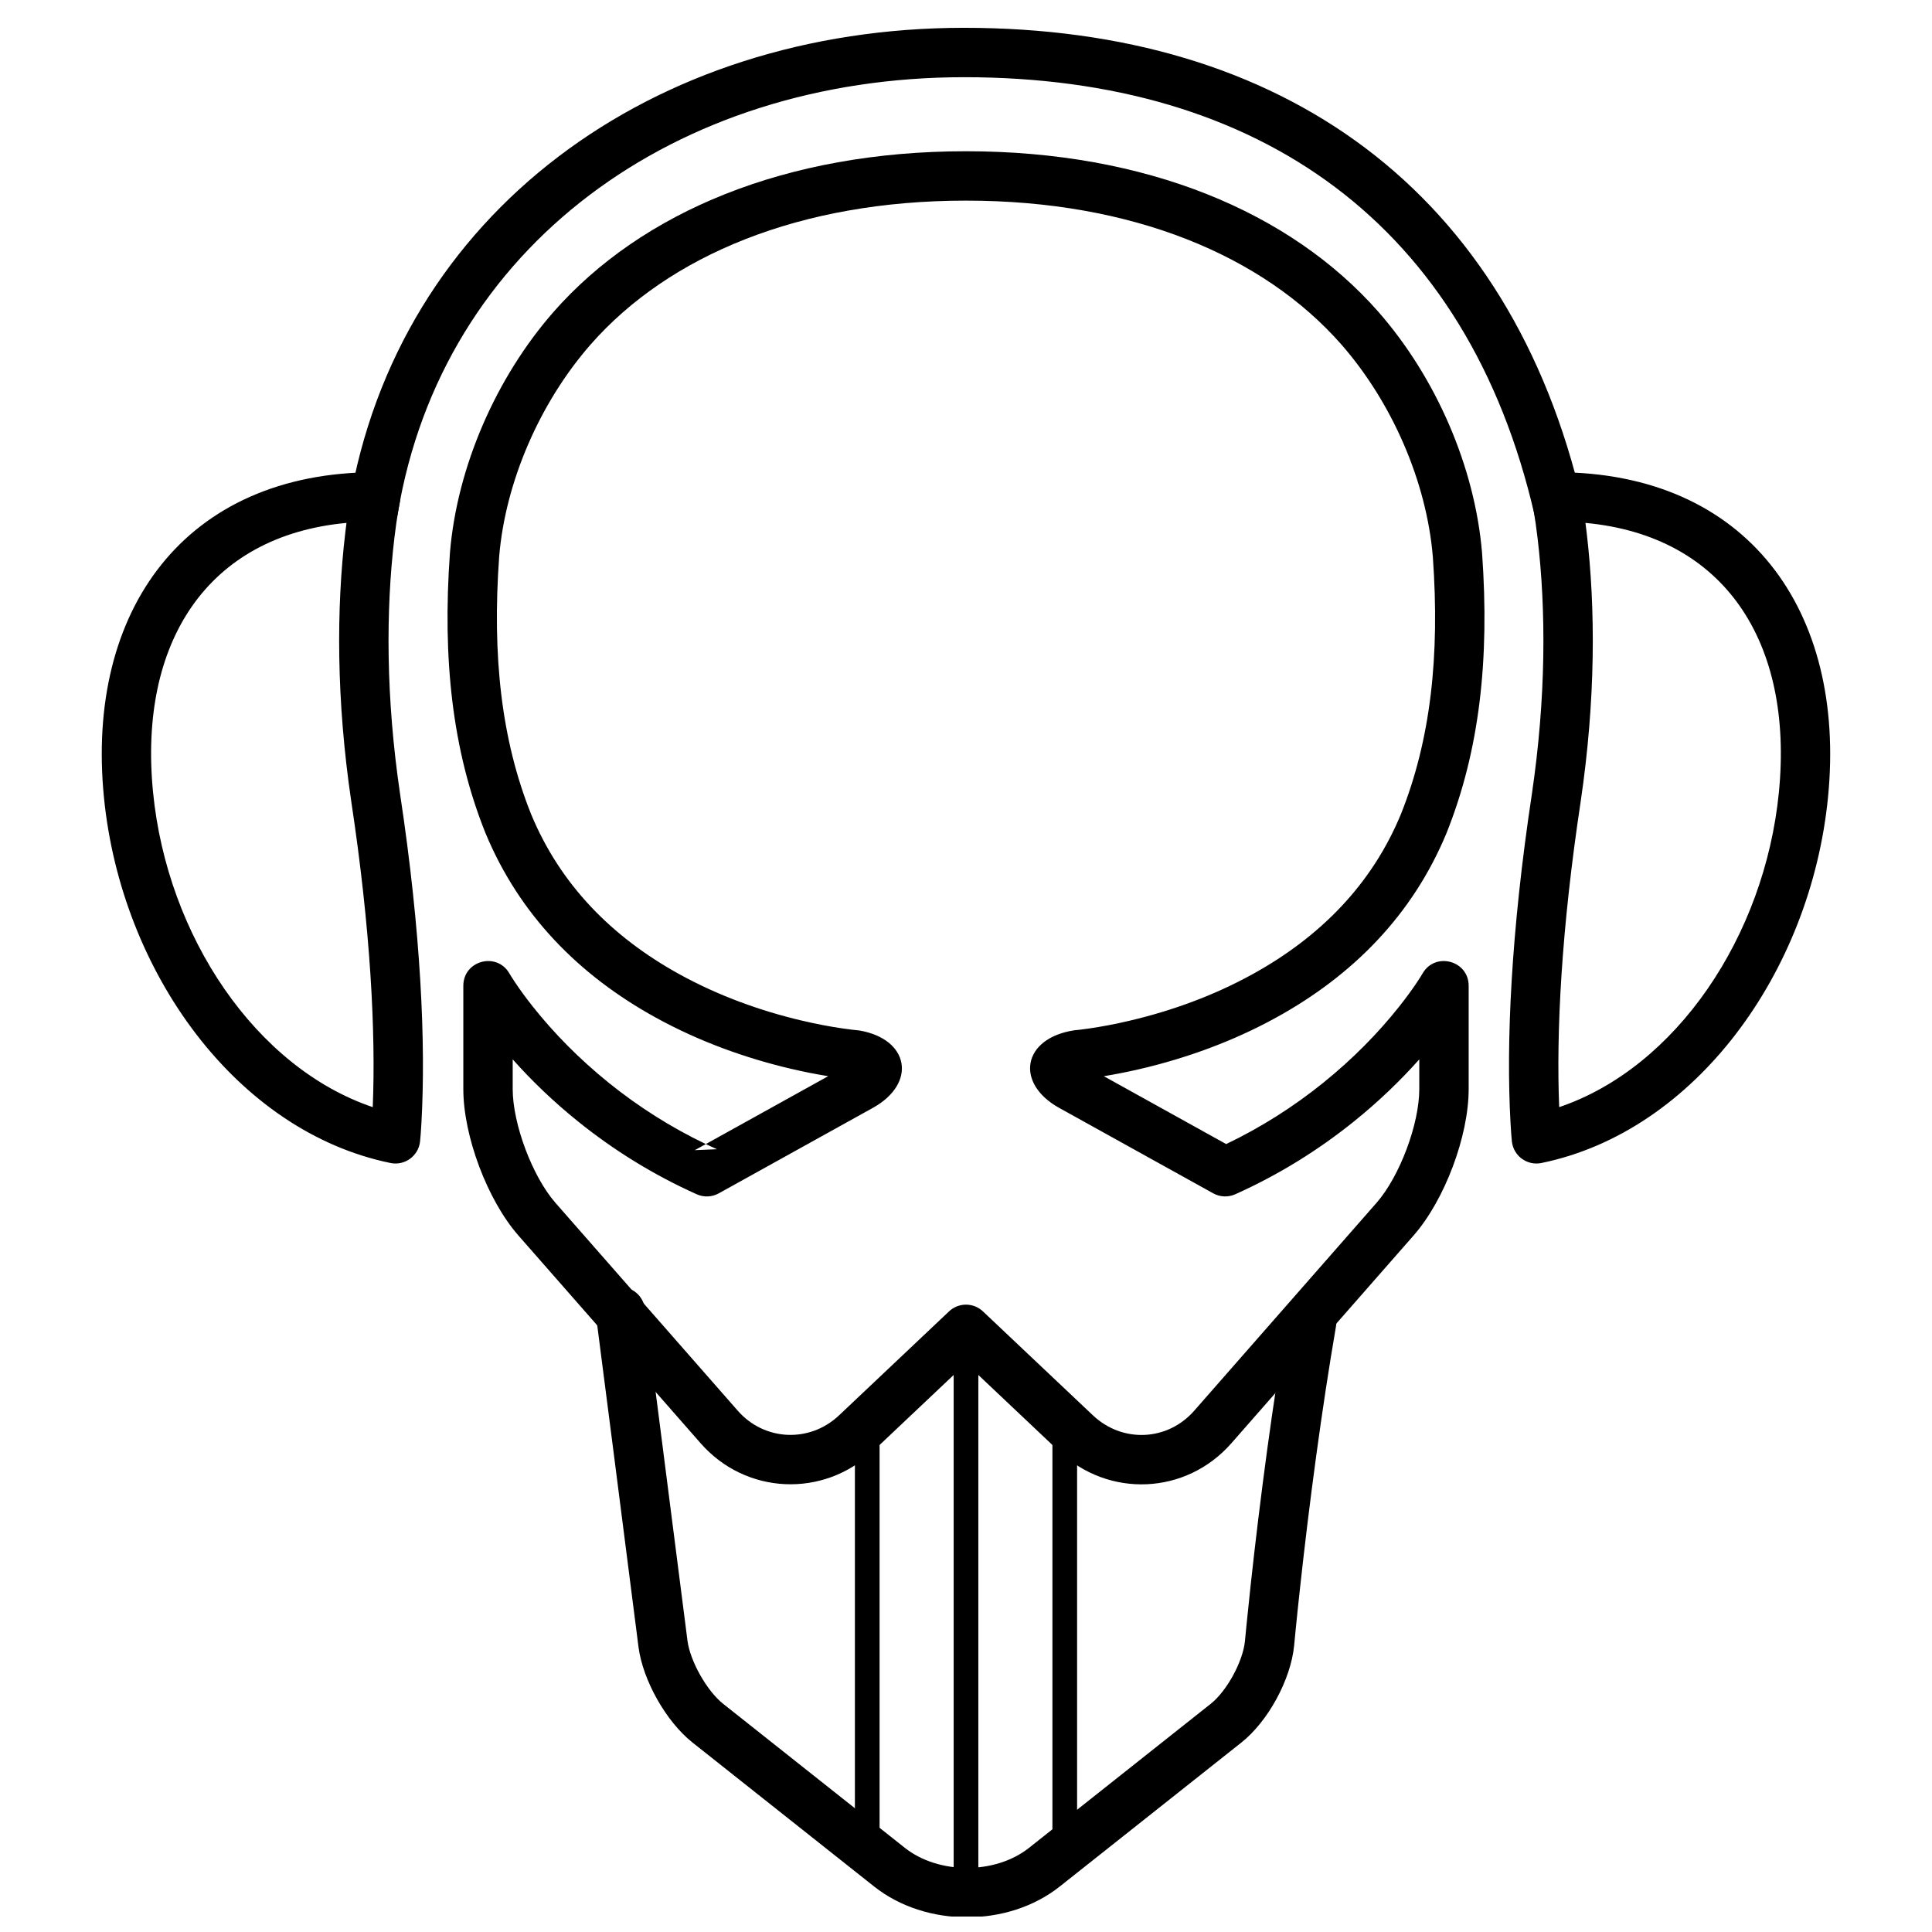
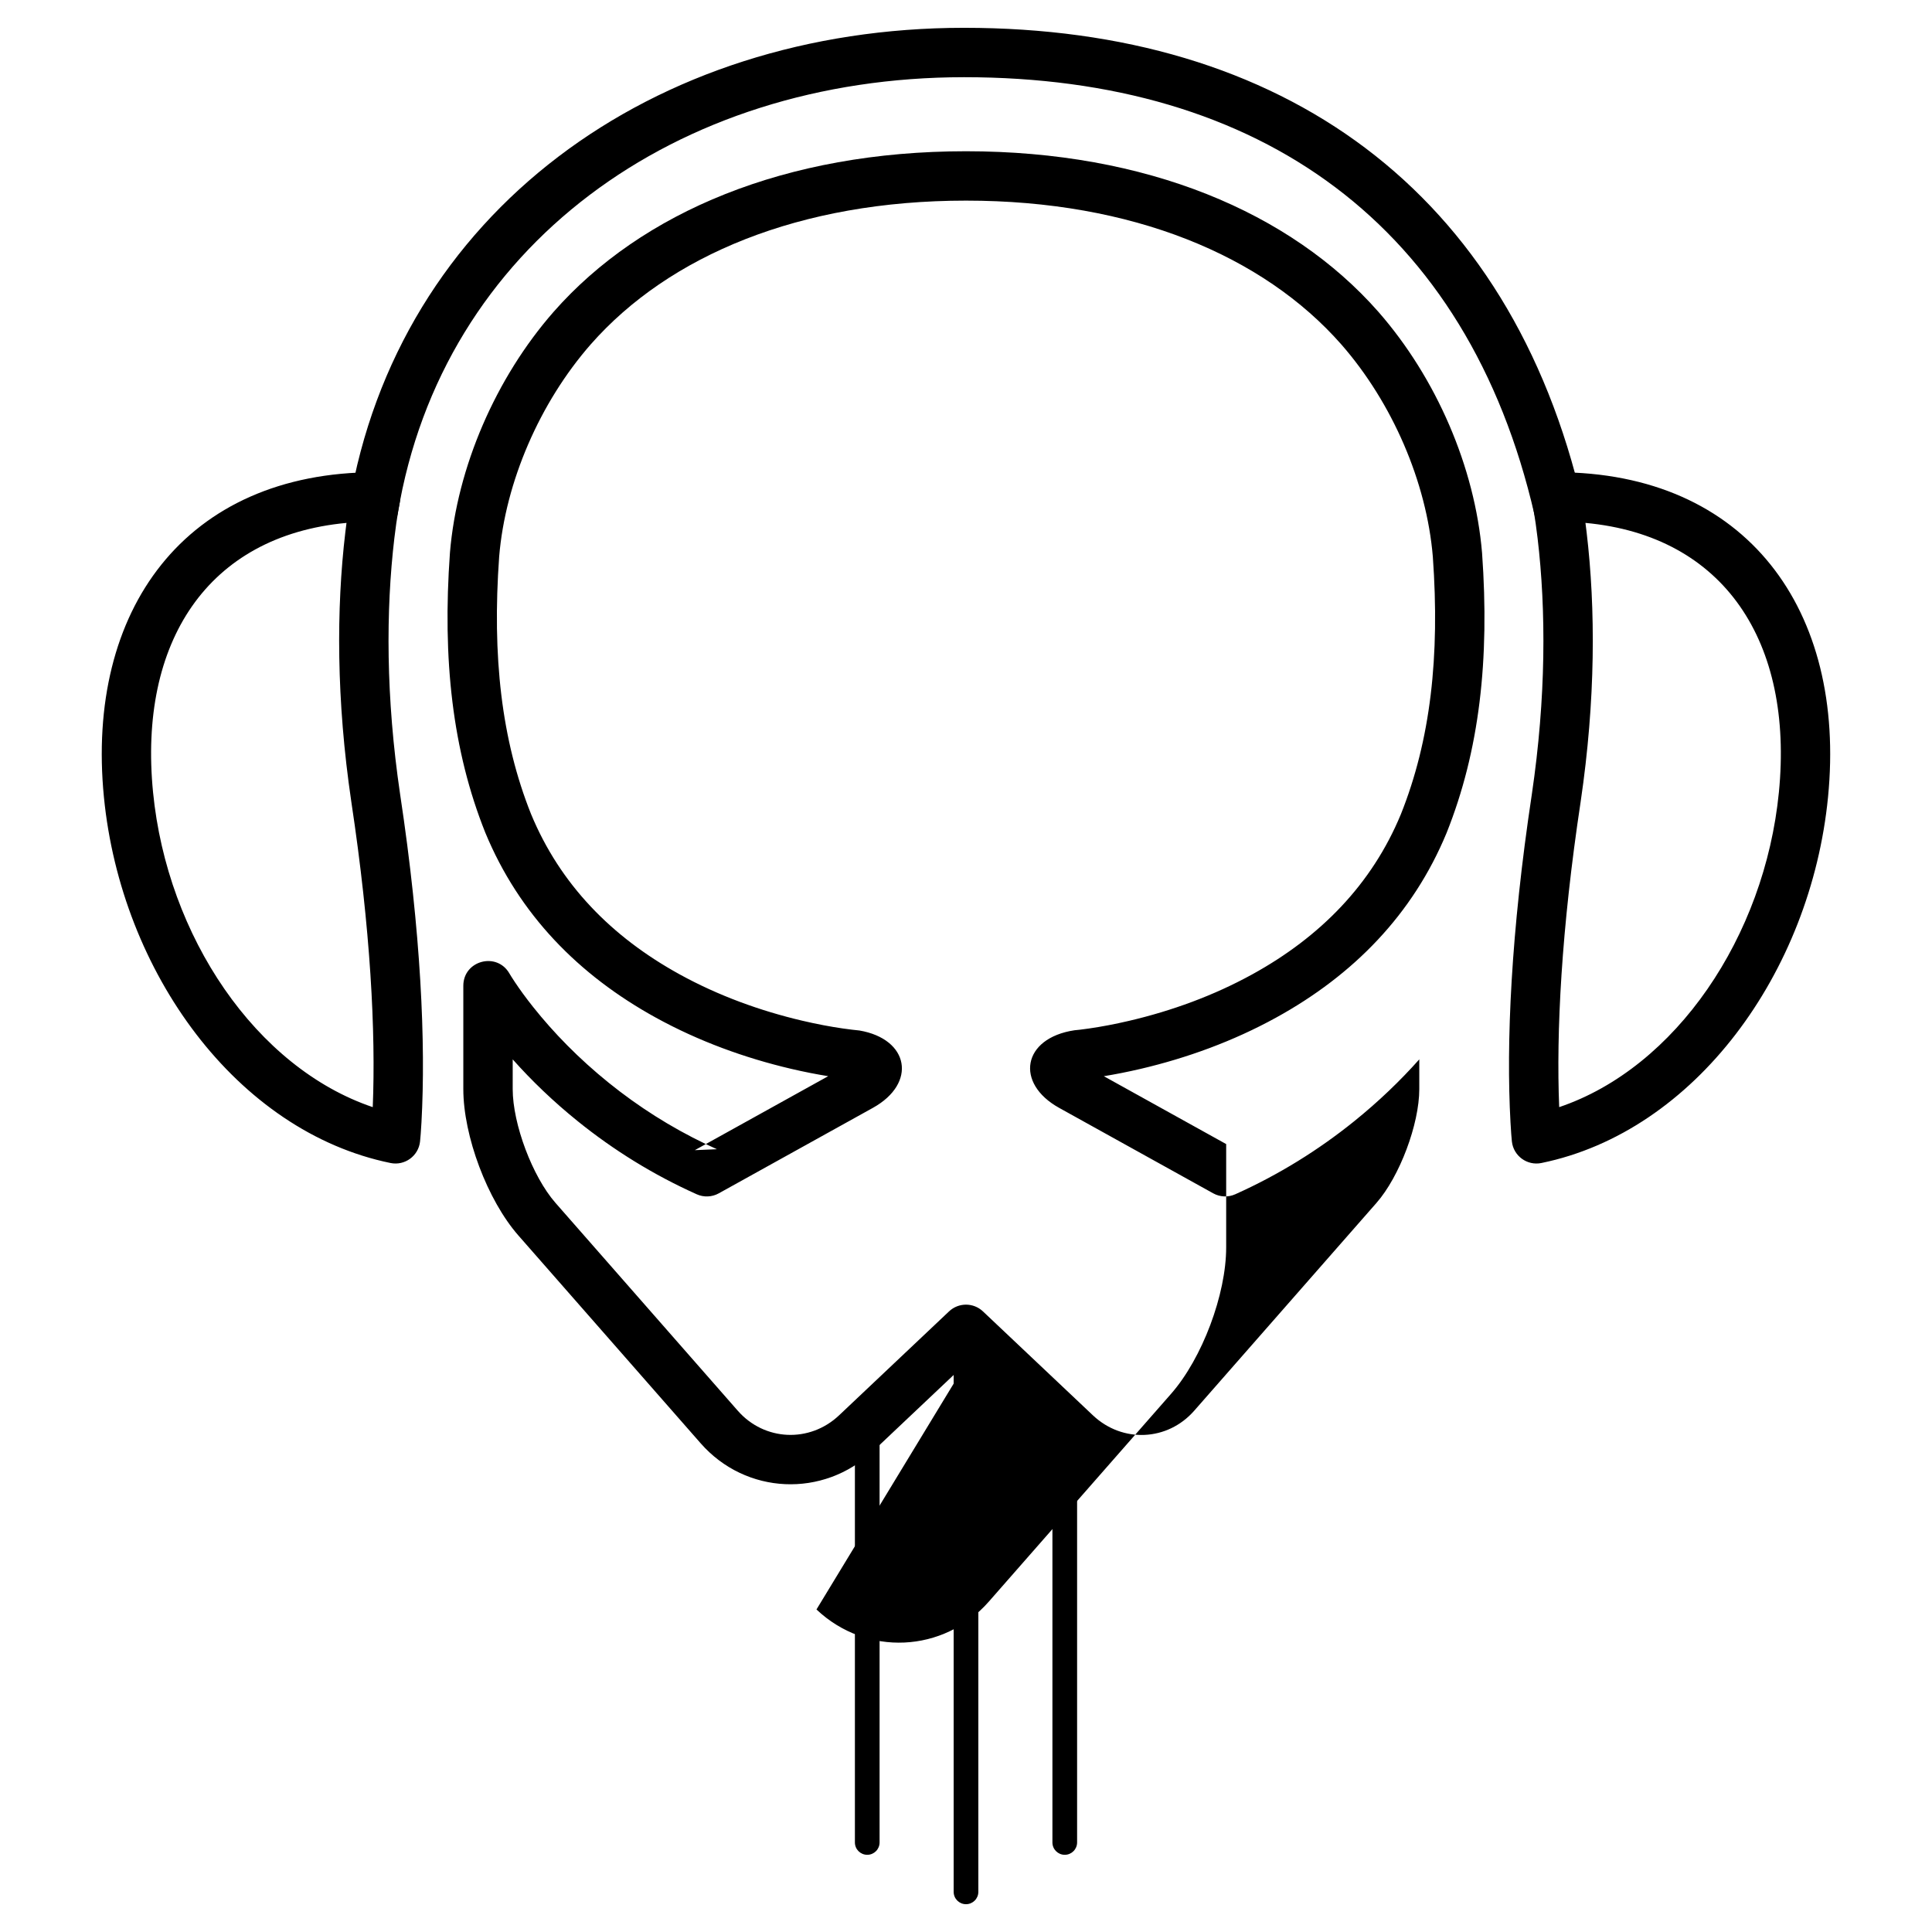
<svg xmlns="http://www.w3.org/2000/svg" width="800px" height="800px" version="1.1" viewBox="144 144 512 512">
  <defs>
    <clipPath id="a">
-       <path d="m301 485h198v166.9h-198z" />
-     </clipPath>
+       </clipPath>
  </defs>
  <g clip-path="url(#a)">
    <path d="m301.95 492.7c0.047 0.262 1.996 15.406 4.742 36.836 0.43 3.363 0.43 3.363 0.863 6.746 1.25 9.758 2.57 20.07 3.887 30.379 0.75 5.844 0.75 5.844 1.277 9.969 0.395 3.094 0.395 3.094 0.48 3.781 1.133 8.855 7.328 19.84 14.32 25.379l48.141 38.16c13.711 10.867 35.473 10.863 49.176 0l48.141-38.16c7.047-5.582 13.066-16.617 13.973-25.609 0.066-0.742 0.191-2.055 0.379-3.934 0.309-3.144 0.68-6.731 1.113-10.691 1.227-11.324 2.684-23.395 4.359-35.695 1.629-11.953 3.379-23.496 5.25-34.379 0.613-3.562-1.777-6.945-5.336-7.559-3.562-0.613-6.945 1.777-7.559 5.34-1.898 11.047-3.676 22.734-5.324 34.832-1.691 12.426-3.16 24.613-4.402 36.047-0.434 4.004-0.809 7.633-1.125 10.816-0.191 1.914-0.316 3.262-0.383 3.973-0.547 5.418-4.805 13.223-9.074 16.605l-48.141 38.16c-8.945 7.09-23.969 7.09-32.918 0l-48.141-38.16c-4.312-3.418-8.77-11.316-9.469-16.785-0.086-0.688-0.086-0.688-0.48-3.781-0.527-4.125-0.527-4.125-1.277-9.969-1.316-10.309-2.637-20.621-3.871-30.246-0.449-3.519-0.449-3.519-0.879-6.879-3.164-24.688-4.723-36.805-4.82-37.375-0.609-3.562-3.988-5.957-7.551-5.352-3.562 0.609-5.957 3.988-5.352 7.551z" />
  </g>
-   <path d="m279.87 432.62c0 9.262 5.238 23.199 11.34 30.156l48.309 55.082c7.051 8.039 19.043 8.59 26.852 1.211l29.133-27.535c2.523-2.383 6.465-2.383 8.988 0l29.133 27.535c7.836 7.402 19.777 6.856 26.852-1.211l48.309-55.082c6.133-6.992 11.34-20.852 11.34-30.156v-7.879c-5.008 5.629-10.766 11.18-17.305 16.445-9.395 7.566-19.871 14.105-31.457 19.305-1.879 0.848-4.047 0.754-5.852-0.246l-40.824-22.645c-11.773-6.531-9.766-18.484 4.047-20.566 0.637-0.051 1.953-0.191 3.848-0.469 3.219-0.465 6.828-1.137 10.719-2.051 11.129-2.609 22.246-6.625 32.57-12.305 18.039-9.926 31.691-23.852 39.371-42.418 7.875-19.695 10.363-41.859 8.473-68.242-1.648-19.824-10.762-40.863-24.262-56.281-20.727-23.562-55.414-38.102-99.453-38.102-44.043 0-78.73 14.539-99.449 38.09-13.508 15.43-22.621 36.469-24.266 56.219-1.895 26.457 0.598 48.621 8.441 68.246 7.707 18.633 21.34 32.551 39.348 42.473 10.316 5.68 21.426 9.695 32.539 12.305 3.891 0.914 7.496 1.586 10.715 2.051 1.891 0.273 3.203 0.418 4.449 0.543 13.16 2.269 15.301 13.98 3.531 20.508l-40.824 22.645c-1.801 1-3.973 1.094-5.852 0.246-11.586-5.199-22.062-11.738-31.457-19.305-6.539-5.266-12.297-10.816-17.305-16.445zm48.266 16.184 5.856-0.25c-0.992-0.445-1.973-0.898-2.945-1.363zm71.863 56.488-24.641 23.285c-13.195 12.473-33.734 11.527-45.676-2.09l-48.312-55.082c-8.195-9.348-14.586-26.348-14.586-38.785v-27.379c0-6.711 8.898-9.074 12.227-3.242 0.203 0.352 0.68 1.129 1.438 2.266 1.305 1.961 2.902 4.164 4.797 6.547 5.457 6.867 12.156 13.754 20.137 20.184 7.746 6.238 16.293 11.707 25.664 16.195l32.434-17.992c-3.051-0.492-6.356-1.137-9.859-1.957-12.203-2.867-24.414-7.281-35.863-13.586-20.457-11.27-36.191-27.34-45.152-49.004-8.691-21.738-11.398-45.828-9.367-74.188 1.887-22.648 12.137-46.316 27.48-63.836 23.305-26.492 61.598-42.547 109.28-42.547 47.68 0 85.977 16.055 109.29 42.559 15.332 17.508 25.582 41.176 27.473 63.898 2.027 28.285-0.68 52.375-9.398 74.184-8.938 21.605-24.691 37.68-45.184 48.953-11.457 6.305-23.676 10.715-35.887 13.582-3.469 0.812-6.746 1.453-9.77 1.945l32.426 17.988c9.371-4.488 17.918-9.957 25.664-16.195 7.981-6.43 14.684-13.316 20.137-20.184 1.895-2.383 3.492-4.586 4.801-6.547 0.754-1.137 1.234-1.914 1.434-2.266 3.328-5.832 12.227-3.469 12.227 3.242v27.379c0 12.477-6.359 29.402-14.586 38.785l-48.309 55.082c-11.969 13.648-32.457 14.59-45.68 2.09zm-144.68-58.793c-0.414 3.836-4.035 6.481-7.816 5.711-40.684-8.32-71.391-50.461-75.965-96.977-4.863-49.457 21.445-86.094 72.031-86.094 4.168 0 7.273 3.844 6.394 7.922-0.078 0.355-0.227 1.141-0.43 2.336-0.348 2.043-0.695 4.457-1.023 7.219-2.266 19.137-2.266 42.207 1.527 67.883 5.547 36.715 6.812 65.969 5.656 86.93-0.137 2.461-0.277 4.156-0.375 5.07zm-18.223-90.066c-3.977-26.91-3.977-51.129-1.582-71.355 0.105-0.879 0.211-1.715 0.312-2.504-36.914 3.422-55.168 31.703-51.266 71.379 3.762 38.281 27.328 73.008 58.223 83.449 0.809-19.844-0.566-47.059-5.688-80.969zm378.33-2.481c3.902-39.676-14.352-67.957-51.266-71.379 0.105 0.789 0.207 1.625 0.312 2.504 2.394 20.227 2.394 44.445-1.582 71.379-5.121 33.887-6.496 61.102-5.688 80.945 30.898-10.441 54.461-45.168 58.223-83.449zm-70.758 92.547c-0.098-0.914-0.238-2.609-0.371-5.07-1.16-20.961 0.105-50.215 5.652-86.906 3.793-25.699 3.793-48.77 1.527-67.906-0.328-2.762-0.676-5.176-1.023-7.219-0.199-1.195-0.352-1.98-0.43-2.336-0.879-4.078 2.227-7.922 6.398-7.922 50.582 0 76.891 36.637 72.027 86.094-4.57 46.516-35.281 88.656-75.965 96.977-3.777 0.77-7.402-1.875-7.816-5.711z" />
+   <path d="m279.87 432.62c0 9.262 5.238 23.199 11.34 30.156l48.309 55.082c7.051 8.039 19.043 8.59 26.852 1.211l29.133-27.535c2.523-2.383 6.465-2.383 8.988 0l29.133 27.535c7.836 7.402 19.777 6.856 26.852-1.211l48.309-55.082c6.133-6.992 11.34-20.852 11.34-30.156v-7.879c-5.008 5.629-10.766 11.18-17.305 16.445-9.395 7.566-19.871 14.105-31.457 19.305-1.879 0.848-4.047 0.754-5.852-0.246l-40.824-22.645c-11.773-6.531-9.766-18.484 4.047-20.566 0.637-0.051 1.953-0.191 3.848-0.469 3.219-0.465 6.828-1.137 10.719-2.051 11.129-2.609 22.246-6.625 32.57-12.305 18.039-9.926 31.691-23.852 39.371-42.418 7.875-19.695 10.363-41.859 8.473-68.242-1.648-19.824-10.762-40.863-24.262-56.281-20.727-23.562-55.414-38.102-99.453-38.102-44.043 0-78.73 14.539-99.449 38.09-13.508 15.43-22.621 36.469-24.266 56.219-1.895 26.457 0.598 48.621 8.441 68.246 7.707 18.633 21.34 32.551 39.348 42.473 10.316 5.68 21.426 9.695 32.539 12.305 3.891 0.914 7.496 1.586 10.715 2.051 1.891 0.273 3.203 0.418 4.449 0.543 13.16 2.269 15.301 13.98 3.531 20.508l-40.824 22.645c-1.801 1-3.973 1.094-5.852 0.246-11.586-5.199-22.062-11.738-31.457-19.305-6.539-5.266-12.297-10.816-17.305-16.445zm48.266 16.184 5.856-0.25c-0.992-0.445-1.973-0.898-2.945-1.363zm71.863 56.488-24.641 23.285c-13.195 12.473-33.734 11.527-45.676-2.09l-48.312-55.082c-8.195-9.348-14.586-26.348-14.586-38.785v-27.379c0-6.711 8.898-9.074 12.227-3.242 0.203 0.352 0.68 1.129 1.438 2.266 1.305 1.961 2.902 4.164 4.797 6.547 5.457 6.867 12.156 13.754 20.137 20.184 7.746 6.238 16.293 11.707 25.664 16.195l32.434-17.992c-3.051-0.492-6.356-1.137-9.859-1.957-12.203-2.867-24.414-7.281-35.863-13.586-20.457-11.27-36.191-27.34-45.152-49.004-8.691-21.738-11.398-45.828-9.367-74.188 1.887-22.648 12.137-46.316 27.48-63.836 23.305-26.492 61.598-42.547 109.28-42.547 47.68 0 85.977 16.055 109.29 42.559 15.332 17.508 25.582 41.176 27.473 63.898 2.027 28.285-0.68 52.375-9.398 74.184-8.938 21.605-24.691 37.68-45.184 48.953-11.457 6.305-23.676 10.715-35.887 13.582-3.469 0.812-6.746 1.453-9.77 1.945l32.426 17.988v27.379c0 12.477-6.359 29.402-14.586 38.785l-48.309 55.082c-11.969 13.648-32.457 14.59-45.68 2.09zm-144.68-58.793c-0.414 3.836-4.035 6.481-7.816 5.711-40.684-8.32-71.391-50.461-75.965-96.977-4.863-49.457 21.445-86.094 72.031-86.094 4.168 0 7.273 3.844 6.394 7.922-0.078 0.355-0.227 1.141-0.43 2.336-0.348 2.043-0.695 4.457-1.023 7.219-2.266 19.137-2.266 42.207 1.527 67.883 5.547 36.715 6.812 65.969 5.656 86.93-0.137 2.461-0.277 4.156-0.375 5.07zm-18.223-90.066c-3.977-26.91-3.977-51.129-1.582-71.355 0.105-0.879 0.211-1.715 0.312-2.504-36.914 3.422-55.168 31.703-51.266 71.379 3.762 38.281 27.328 73.008 58.223 83.449 0.809-19.844-0.566-47.059-5.688-80.969zm378.33-2.481c3.902-39.676-14.352-67.957-51.266-71.379 0.105 0.789 0.207 1.625 0.312 2.504 2.394 20.227 2.394 44.445-1.582 71.379-5.121 33.887-6.496 61.102-5.688 80.945 30.898-10.441 54.461-45.168 58.223-83.449zm-70.758 92.547c-0.098-0.914-0.238-2.609-0.371-5.07-1.16-20.961 0.105-50.215 5.652-86.906 3.793-25.699 3.793-48.77 1.527-67.906-0.328-2.762-0.676-5.176-1.023-7.219-0.199-1.195-0.352-1.98-0.43-2.336-0.879-4.078 2.227-7.922 6.398-7.922 50.582 0 76.891 36.637 72.027 86.094-4.57 46.516-35.281 88.656-75.965 96.977-3.777 0.77-7.402-1.875-7.816-5.711z" />
  <path d="m563.41 277.48c-19.16-83.027-79.527-126.11-163.92-126.11-82.434 0-150.05 48.977-162.98 126.51-0.594 3.562 1.816 6.934 5.379 7.527 3.566 0.594 6.938-1.812 7.531-5.379 11.793-70.77 73.652-115.57 150.07-115.57 78.559 0 133.45 39.172 151.17 115.97 0.812 3.519 4.324 5.715 7.844 4.902 3.523-0.812 5.719-4.324 4.906-7.848zm-166.68 223.93v143.95c0 1.809 1.465 3.273 3.273 3.273 1.805 0 3.269-1.465 3.269-3.273v-143.95c0-1.805-1.465-3.269-3.269-3.269-1.809 0-3.273 1.465-3.273 3.269zm26.172 19.629v111.23c0 1.809 1.465 3.273 3.273 3.273 1.805 0 3.269-1.465 3.269-3.273v-111.23c0-1.805-1.465-3.269-3.269-3.269-1.809 0-3.273 1.465-3.273 3.269zm-52.344 0v111.23c0 1.809 1.465 3.273 3.273 3.273 1.805 0 3.269-1.465 3.269-3.273v-111.23c0-1.805-1.465-3.269-3.269-3.269-1.809 0-3.273 1.465-3.273 3.269z" />
</svg>